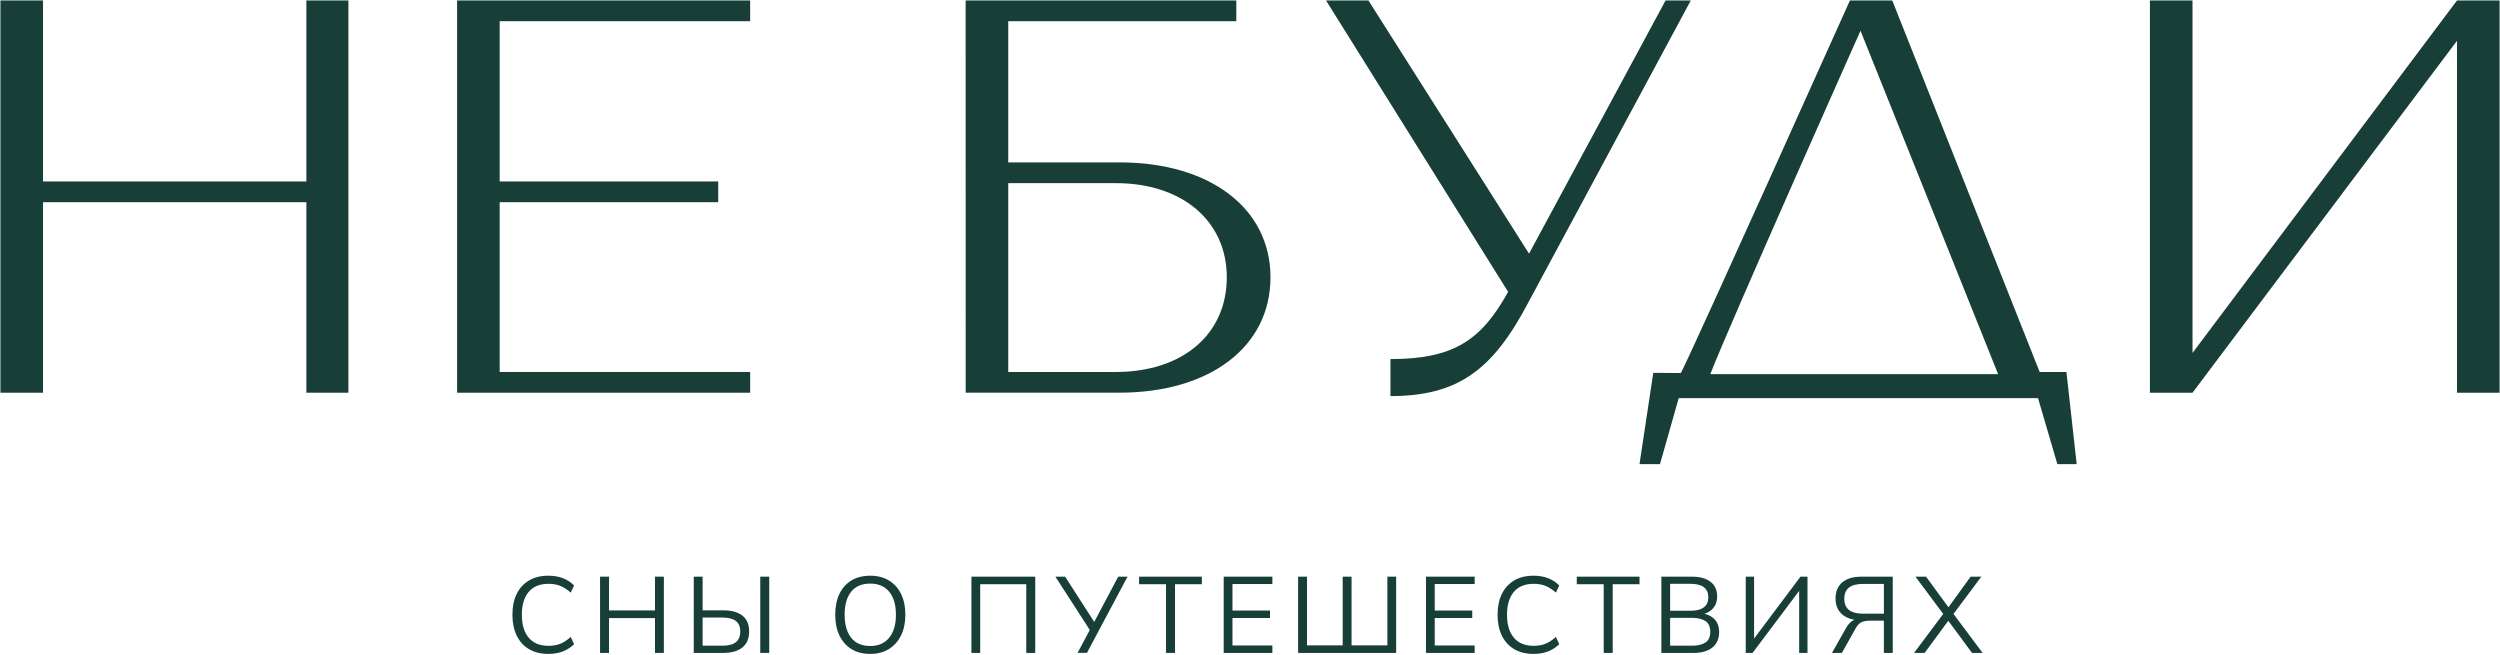
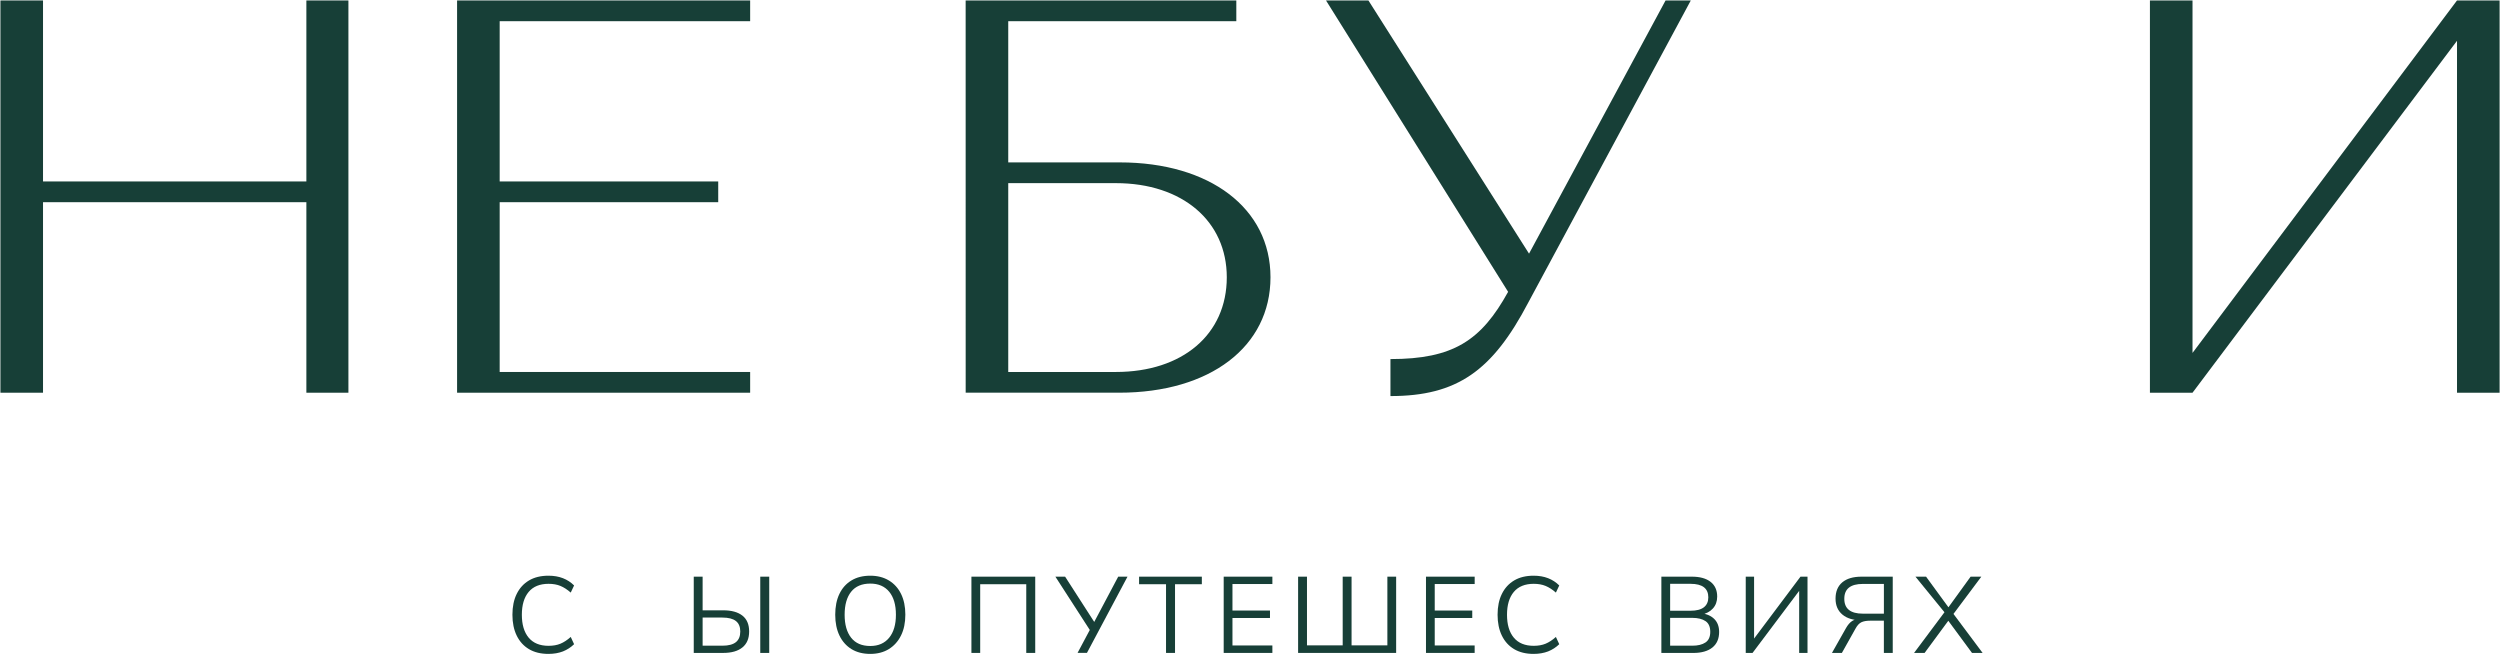
<svg xmlns="http://www.w3.org/2000/svg" width="992" height="260" viewBox="0 0 992 260" fill="none">
  <path d="M0.17 155.83V0.18H17.07V72H121.57V0.18H138.25V155.83H121.57V80.23H17.07V155.83H0.17Z" fill="#173F37" />
  <path d="M181.37 155.83V0.18H297.66V8.41H198.27V72H284.99V80.23H198.27V147.6H297.66V155.83H181.37Z" fill="#173F37" />
  <path d="M383.17 0.18H490.57V8.41H400.07V64.44H444.32C480.12 64.44 504.13 82.67 504.13 110.02C504.13 137.59 480.12 155.82 444.1 155.82H383.18L383.17 0.18ZM400.07 72.67V147.6H442.76C469.22 147.6 486.79 132.7 486.79 110.02C486.79 87.78 469.22 72.67 442.76 72.67H400.07Z" fill="#173F37" />
  <path d="M526.16 0.18H542.99L606.72 100.65L660.9 0.18H670.91L606.43 120.03C592.2 147.16 578.19 157.16 551.73 157.16V142.48C576.63 142.48 587.75 135.14 598.42 115.8L526.16 0.18Z" fill="#173F37" />
  <path d="M853.09 155.83V0.18H869.99V140.04L974.94 0.18H991.84V155.83H974.94V16.19L869.99 155.83H853.09Z" fill="#173F37" />
-   <path d="M809.35 147.62L750.85 0.18H734.05C734.05 0.18 672.65 136.94 666.97 148.02L656.02 147.94L650.55 184.17H658.68L666.11 157.98H808.69L816.36 184.17H824.03L819.96 147.61L809.35 147.62ZM678.66 148.45C685.76 129.89 738.25 12.2 738.25 12.2L792.85 148.45H678.66Z" fill="#173F37" />
  <path d="M217.63 259.469C214.6 259.469 212.02 258.839 209.9 257.579C207.78 256.319 206.16 254.529 205.03 252.209C203.9 249.889 203.33 247.129 203.33 243.929C203.33 240.729 203.89 237.969 205.03 235.669C206.16 233.369 207.78 231.589 209.9 230.329C212.02 229.069 214.59 228.439 217.63 228.439C219.78 228.439 221.69 228.769 223.38 229.429C225.07 230.089 226.54 231.049 227.8 232.309L226.47 235.139C225.1 233.939 223.74 233.059 222.39 232.499C221.04 231.939 219.47 231.659 217.67 231.659C214.21 231.659 211.57 232.729 209.77 234.879C207.97 237.029 207.07 240.049 207.07 243.939C207.07 247.829 207.97 250.859 209.77 253.019C211.57 255.179 214.21 256.259 217.67 256.259C219.47 256.259 221.05 255.979 222.39 255.419C223.74 254.859 225.09 253.969 226.47 252.739L227.8 255.619C226.54 256.849 225.07 257.799 223.38 258.479C221.69 259.129 219.78 259.469 217.63 259.469Z" fill="#173F37" />
-   <path d="M238.1 259.08V228.82H241.66V242.21H259.9V228.82H263.42V259.08H259.9V245.26H241.66V259.08H238.1Z" fill="#173F37" />
  <path d="M275.28 259.08V228.82H278.8V242.17H286.96C290.25 242.17 292.79 242.87 294.58 244.27C296.37 245.67 297.26 247.78 297.26 250.58C297.26 253.36 296.36 255.47 294.58 256.91C292.79 258.36 290.25 259.08 286.96 259.08H275.28ZM278.8 256.21H286.66C289.06 256.21 290.84 255.74 292 254.81C293.16 253.88 293.74 252.47 293.74 250.58C293.74 248.72 293.16 247.33 292 246.42C290.84 245.51 289.06 245.05 286.66 245.05H278.8V256.21ZM301.67 259.08V228.82H305.23V259.08H301.67Z" fill="#173F37" />
  <path d="M331.42 243.929C331.42 240.729 331.97 237.969 333.07 235.669C334.17 233.369 335.76 231.589 337.84 230.329C339.91 229.069 342.41 228.439 345.33 228.439C348.16 228.439 350.62 229.069 352.71 230.329C354.8 231.589 356.41 233.369 357.54 235.669C358.67 237.969 359.24 240.709 359.24 243.889C359.24 247.099 358.67 249.859 357.52 252.169C356.37 254.489 354.76 256.279 352.69 257.559C350.62 258.829 348.16 259.469 345.33 259.469C342.41 259.469 339.92 258.829 337.86 257.559C335.8 256.289 334.21 254.489 333.09 252.169C331.98 249.859 331.42 247.109 331.42 243.929ZM335.15 243.929C335.15 247.819 336.01 250.859 337.73 253.049C339.45 255.239 341.98 256.329 345.33 256.329C348.53 256.329 351.03 255.239 352.82 253.049C354.61 250.859 355.5 247.819 355.5 243.929C355.5 240.009 354.61 236.969 352.84 234.809C351.06 232.649 348.56 231.569 345.33 231.569C341.98 231.569 339.45 232.649 337.73 234.809C336.01 236.969 335.15 240.009 335.15 243.929Z" fill="#173F37" />
  <path d="M385.46 259.08V228.82H410.78V259.08H407.22V231.82H388.94V259.08H385.46Z" fill="#173F37" />
  <path d="M427.57 259.079L432.81 249.249L432.85 250.619L418.77 228.809H422.63L434.61 247.439H433.84L443.71 228.809H447.4L431.3 259.069H427.57V259.079Z" fill="#173F37" />
  <path d="M462.68 259.08V231.82H451.99V228.82H476.89V231.82H466.25V259.08H462.68Z" fill="#173F37" />
  <path d="M485.56 259.08V228.82H504.88V231.74H489.04V242.26H503.93V245.22H489.04V256.12H504.88V259.08H485.56Z" fill="#173F37" />
  <path d="M515.09 259.08V228.82H518.61V256.08H532.78V228.82H536.3V256.08H550.51V228.82H553.99V259.08H515.09Z" fill="#173F37" />
  <path d="M565.83 259.08V228.82H585.15V231.74H569.3V242.26H584.19V245.22H569.3V256.12H585.14V259.08H565.83Z" fill="#173F37" />
  <path d="M608.54 259.469C605.51 259.469 602.93 258.839 600.81 257.579C598.69 256.319 597.07 254.529 595.94 252.209C594.81 249.889 594.24 247.129 594.24 243.929C594.24 240.729 594.8 237.969 595.94 235.669C597.07 233.369 598.69 231.589 600.81 230.329C602.93 229.069 605.5 228.439 608.54 228.439C610.69 228.439 612.6 228.769 614.29 229.429C615.98 230.089 617.45 231.049 618.71 232.309L617.38 235.139C616.01 233.939 614.65 233.059 613.3 232.499C611.95 231.939 610.38 231.659 608.58 231.659C605.12 231.659 602.48 232.729 600.68 234.879C598.88 237.029 597.98 240.049 597.98 243.939C597.98 247.829 598.88 250.859 600.68 253.019C602.48 255.179 605.12 256.259 608.58 256.259C610.38 256.259 611.96 255.979 613.3 255.419C614.65 254.859 616 253.969 617.38 252.739L618.71 255.619C617.45 256.849 615.98 257.799 614.29 258.479C612.6 259.129 610.68 259.469 608.54 259.469Z" fill="#173F37" />
-   <path d="M636.35 259.08V231.82H625.66V228.82H650.56V231.82H639.92V259.08H636.35Z" fill="#173F37" />
  <path d="M659.23 259.08V228.82H671.33C674.53 228.82 677.01 229.51 678.76 230.88C680.51 232.25 681.38 234.2 681.38 236.72C681.38 238.61 680.82 240.18 679.68 241.44C678.55 242.7 676.98 243.53 674.98 243.93V243.33C677.21 243.59 678.96 244.35 680.24 245.63C681.51 246.9 682.15 248.61 682.15 250.76C682.15 253.45 681.25 255.51 679.47 256.94C677.68 258.37 675.16 259.09 671.89 259.09H659.23V259.08ZM662.71 242.34H670.82C673.17 242.34 674.93 241.88 676.1 240.97C677.27 240.05 677.86 238.74 677.86 237.02C677.86 235.25 677.27 233.91 676.1 233.01C674.93 232.11 673.17 231.66 670.82 231.66H662.71V242.34ZM662.71 256.21H671.55C673.72 256.21 675.45 255.79 676.72 254.94C677.99 254.1 678.63 252.69 678.63 250.71C678.63 248.71 677.99 247.28 676.72 246.44C675.45 245.6 673.72 245.17 671.55 245.17H662.71V256.21Z" fill="#173F37" />
  <path d="M692.71 259.08V228.82H696.02V254.7H695.03L714.43 228.82H717.22V259.08H713.91V233.2H714.85L695.41 259.08H692.71Z" fill="#173F37" />
  <path d="M726.92 259.08L732.5 249.21C733.22 247.95 734 247.04 734.86 246.46C735.72 245.89 736.73 245.6 737.91 245.6H738.98L738.77 246.16C735.48 246.16 732.92 245.4 731.09 243.88C729.26 242.36 728.34 240.25 728.34 237.53C728.34 234.73 729.24 232.57 731.02 231.07C732.81 229.57 735.36 228.82 738.68 228.82H751.04V259.08H747.52V246.29H742.07C740.61 246.29 739.45 246.5 738.59 246.91C737.73 247.33 736.96 248.16 736.27 249.42L730.86 259.08H726.92ZM739.2 243.5H747.53V231.7H739.2C734.28 231.7 731.82 233.66 731.82 237.58C731.81 241.53 734.27 243.5 739.2 243.5Z" fill="#173F37" />
-   <path d="M759.5 259.08L771.56 242.94V244.27L760.05 228.82H764.26L773.7 241.74H772.58L781.94 228.82H786.19L774.64 244.27V242.94L786.7 259.08H782.49L772.4 245.39H773.77L763.68 259.08H759.5Z" fill="#173F37" />
+   <path d="M759.5 259.08L771.56 242.94L760.05 228.82H764.26L773.7 241.74H772.58L781.94 228.82H786.19L774.64 244.27V242.94L786.7 259.08H782.49L772.4 245.39H773.77L763.68 259.08H759.5Z" fill="#173F37" />
</svg>